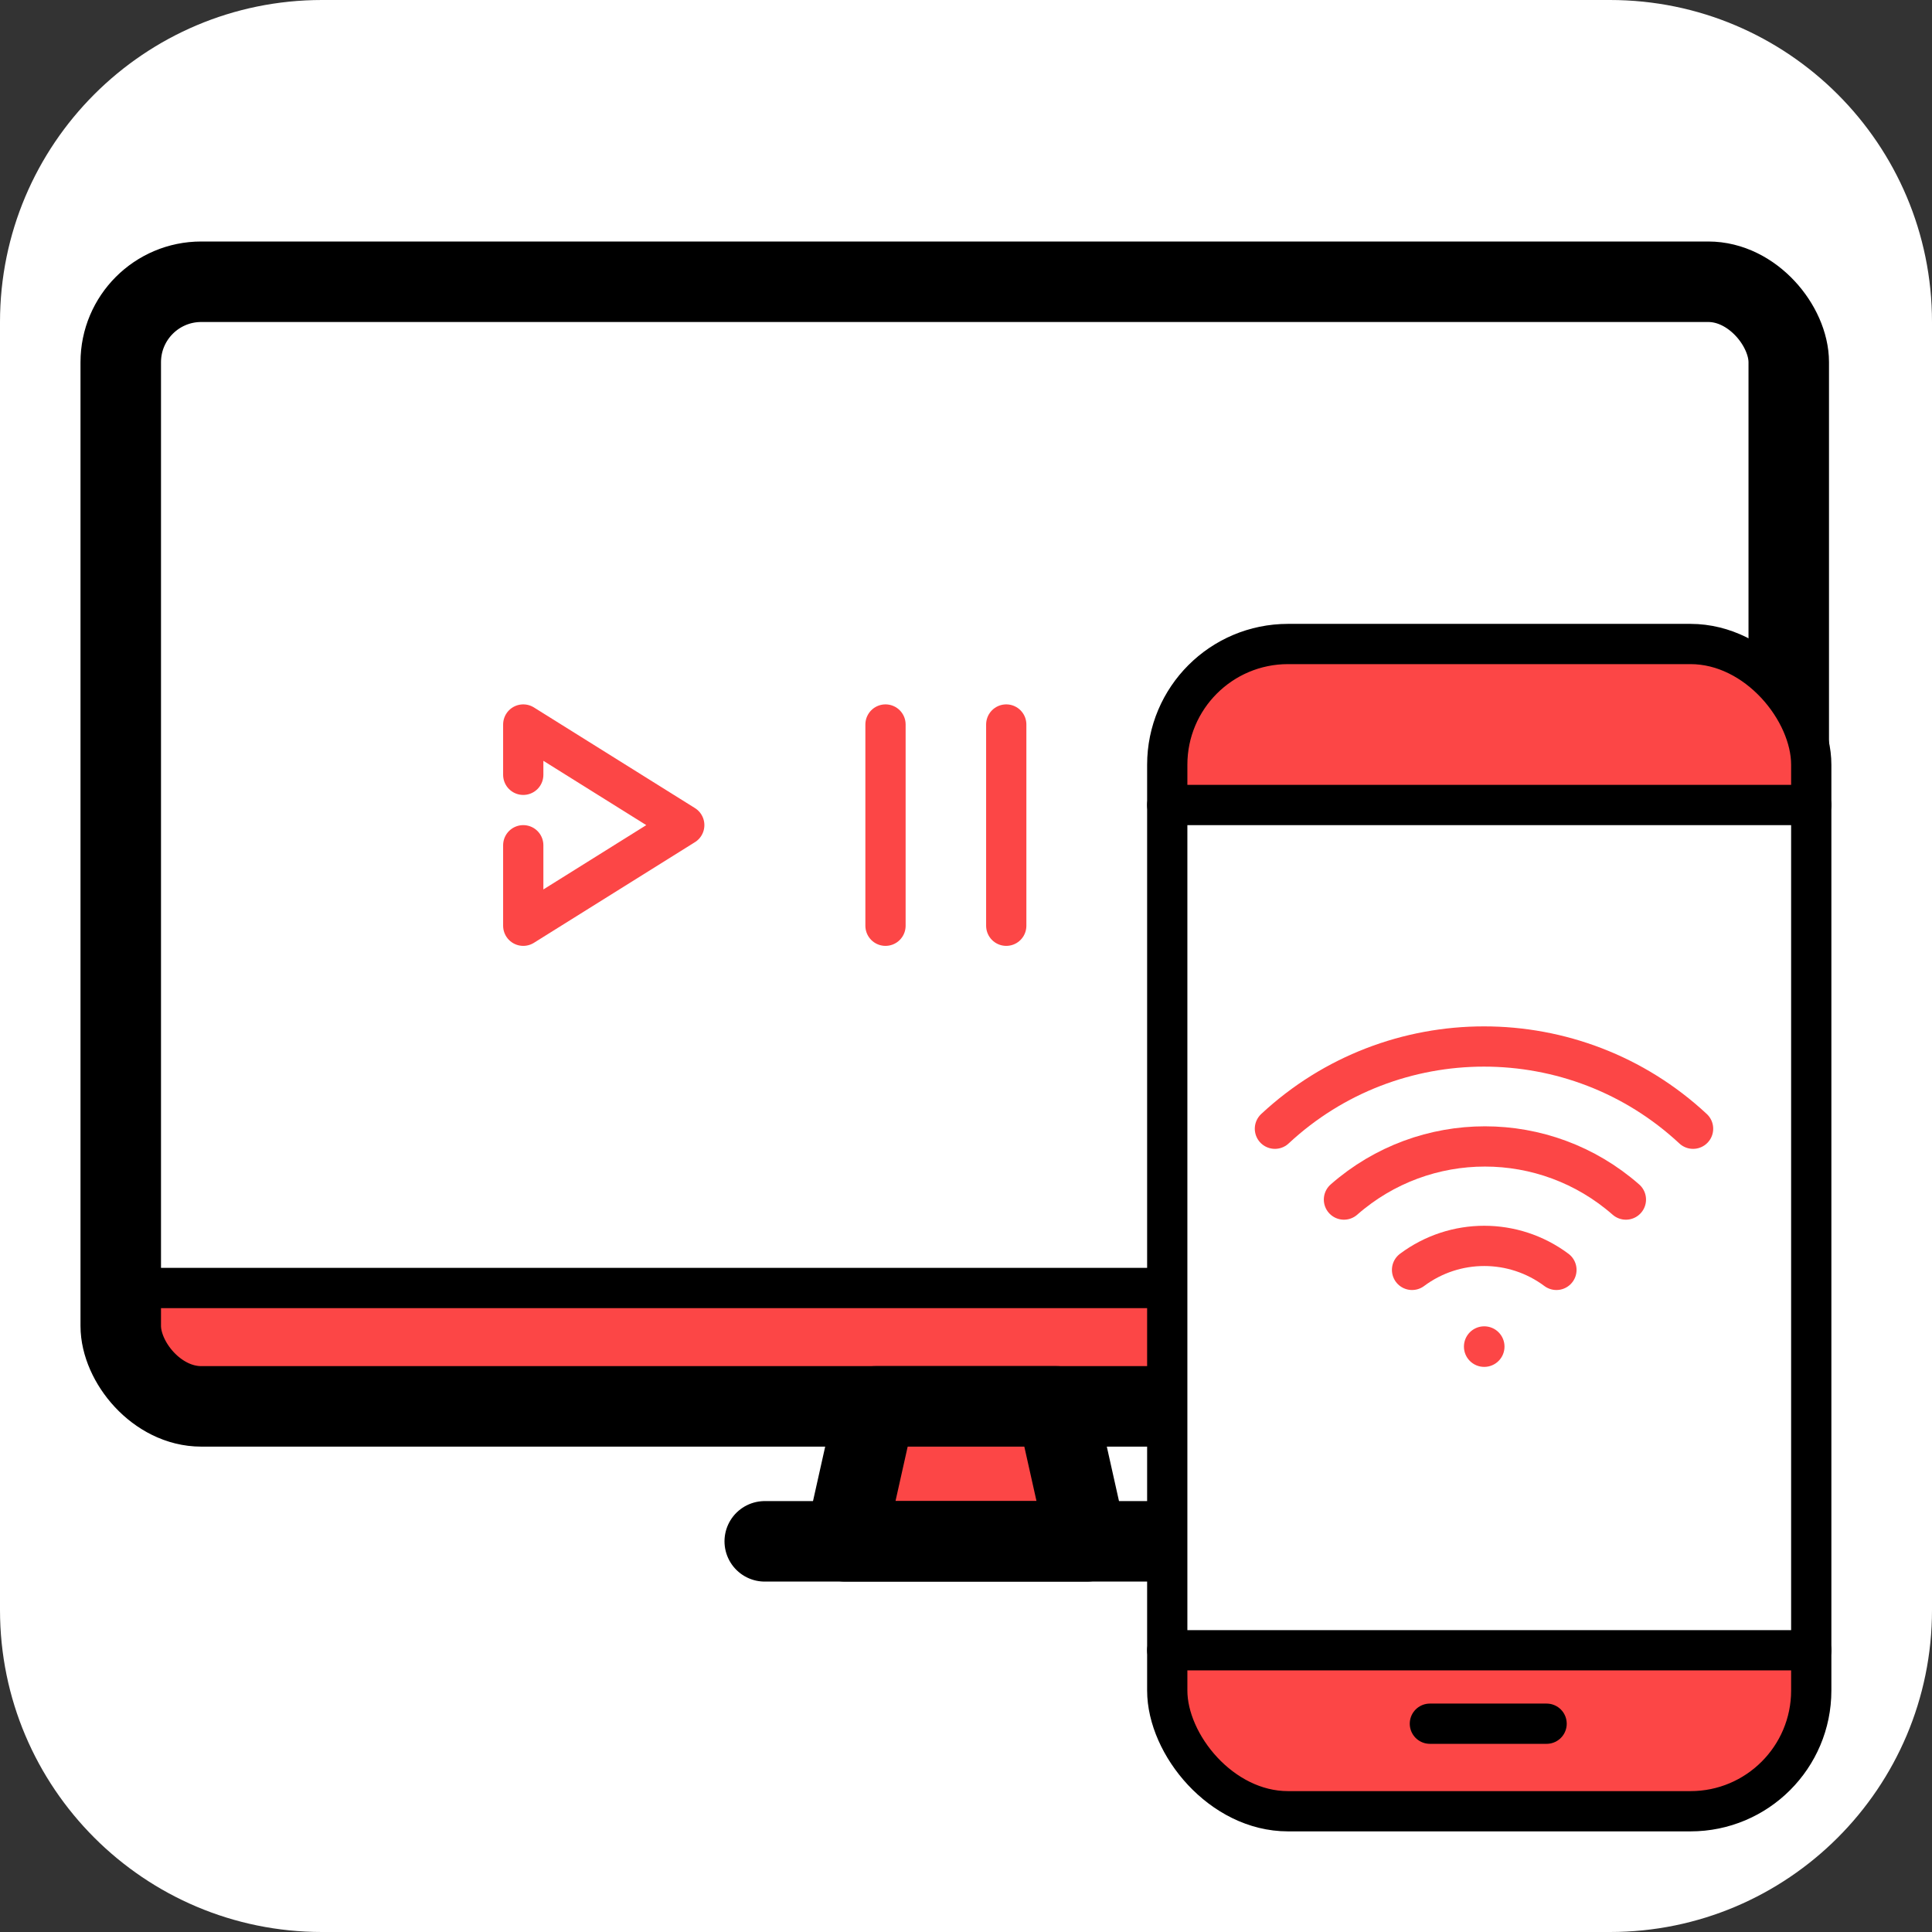
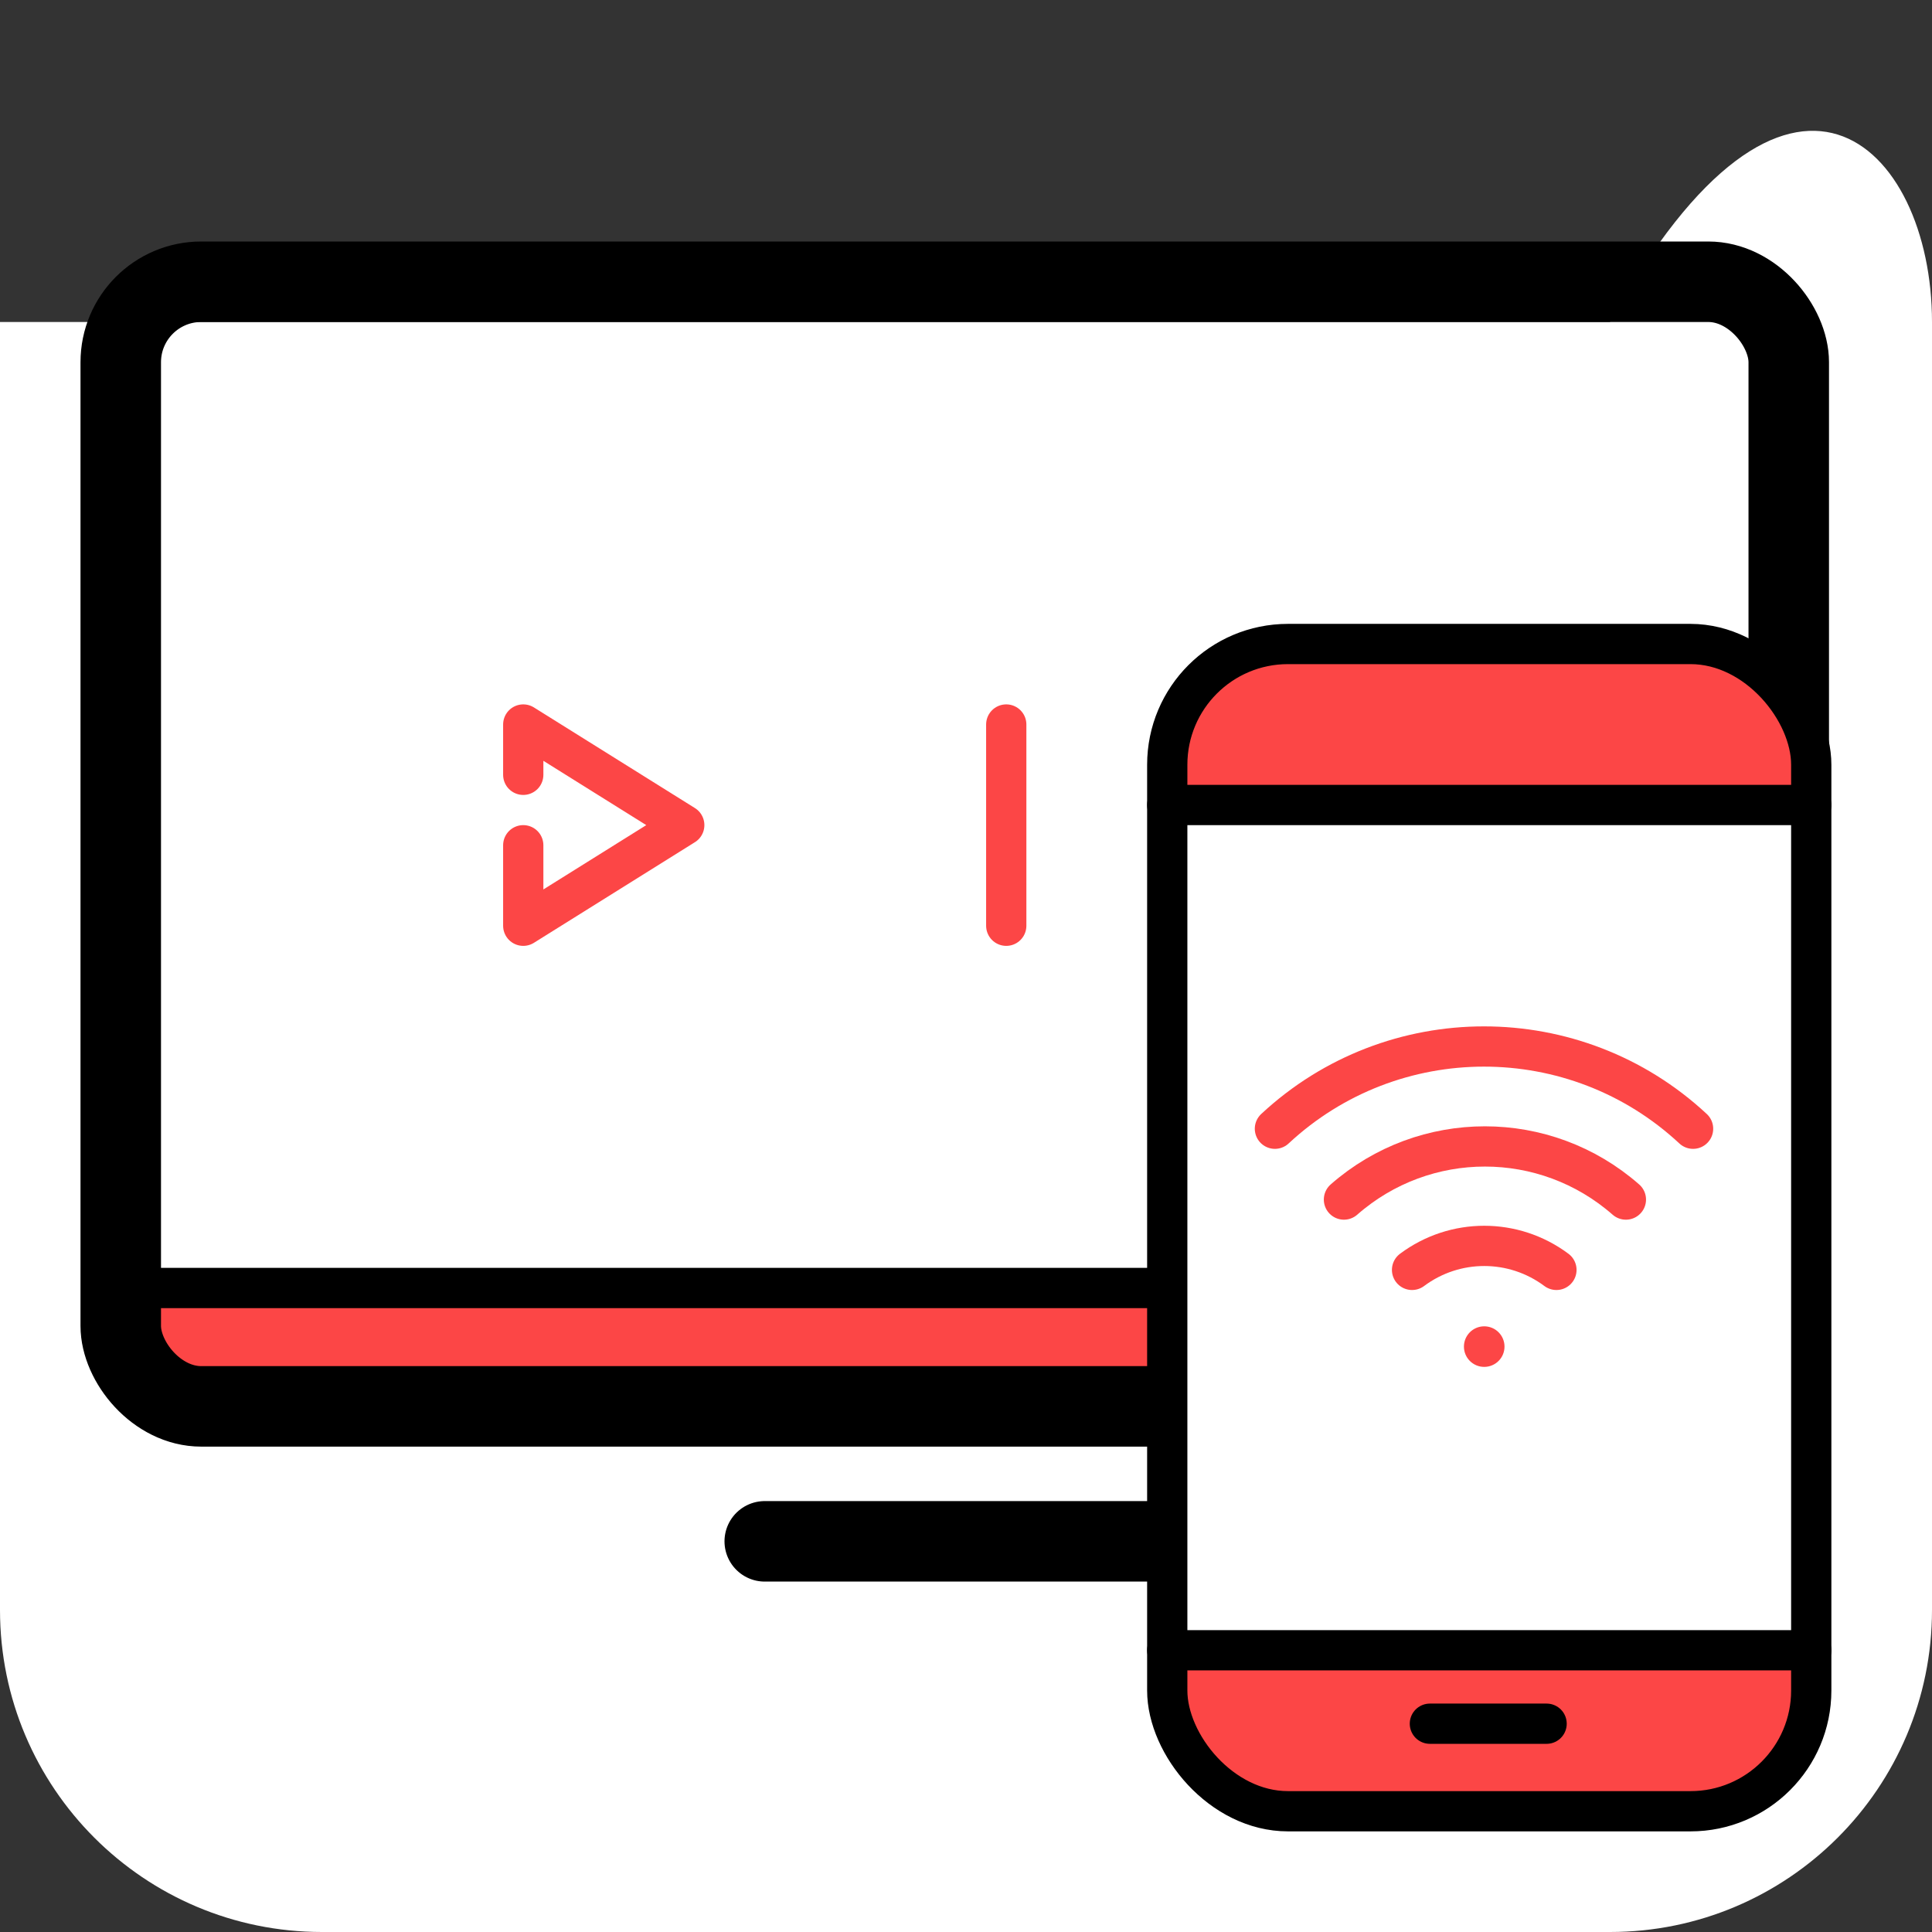
<svg xmlns="http://www.w3.org/2000/svg" width="48" height="48" viewBox="0 0 48 48" fill="none">
  <rect x="0" y="0" width="48" height="48" fill="#333333" stroke="none" />
-   <path d="M0 8C0 3.582 3.582 0 8 0H40C44.418 0 48 3.582 48 8V40C48 44.418 44.418 48 40 48H8C3.582 48 0 44.418 0 40V8Z" fill="white" />
-   <path d="M5 10V26" stroke="white" stroke-linecap="round" stroke-linejoin="round" />
+   <path d="M0 8H40C44.418 0 48 3.582 48 8V40C48 44.418 44.418 48 40 48H8C3.582 48 0 44.418 0 40V8Z" fill="white" />
  <path d="M3 32H44V33C44 34.105 43.105 35 42 35H5C3.895 35 3 34.105 3 33V32Z" fill="#FC4646" />
  <rect x="3" y="7" width="41.441" height="27.941" rx="2" stroke="black" stroke-width="2" stroke-linecap="round" />
-   <path d="M21.75 34.941H26.25L27 38.294H21L21.75 34.941Z" fill="#FC4646" stroke="black" stroke-width="2" stroke-linecap="round" stroke-linejoin="round" />
  <path d="M19 38.294H29" stroke="black" stroke-width="2" stroke-linecap="round" />
  <path d="M4 32L41 32" stroke="black" stroke-linecap="round" />
  <rect x="29" y="16" width="15.95" height="29" rx="3" fill="white" />
  <path d="M29 20C29 17.791 30.791 16 33 16H41C43.209 16 45 17.791 45 20H29Z" fill="#FC4646" />
  <path d="M29 41H45C45 43.209 43.209 45 41 45H33C30.791 45 29 43.209 29 41Z" fill="#FC4646" />
  <rect x="29" y="16" width="16" height="29" rx="3" stroke="black" stroke-linecap="round" />
  <path d="M29 20H45" stroke="black" stroke-linecap="round" />
  <path d="M29 41H45" stroke="black" stroke-linecap="round" />
  <path d="M35.525 42.825H38.425" stroke="black" stroke-linecap="round" />
  <path d="M36.875 33.96C37.154 33.96 37.379 33.735 37.379 33.456C37.379 33.178 37.154 32.952 36.875 32.952C36.596 32.952 36.371 33.178 36.371 33.456C36.371 33.735 36.596 33.96 36.875 33.96Z" fill="#FC4646" />
  <path d="M33.39 29.803C35.396 28.043 38.388 28.043 40.395 29.803" stroke="#FC4646" stroke-linecap="round" />
  <path d="M31.675 28.043C34.6 25.319 39.139 25.319 42.064 28.043" stroke="#FC4646" stroke-linecap="round" />
  <path d="M35.082 31.55C36.147 30.755 37.604 30.755 38.669 31.55" stroke="#FC4646" stroke-linecap="round" />
  <path d="M13 21V23L17 20.5L13 18V19.25" stroke="#FC4646" stroke-linecap="round" stroke-linejoin="round" />
-   <path d="M22 18V23" stroke="#FC4646" stroke-linecap="round" stroke-linejoin="round" />
  <path d="M25 18V23" stroke="#FC4646" stroke-linecap="round" stroke-linejoin="round" />
</svg>